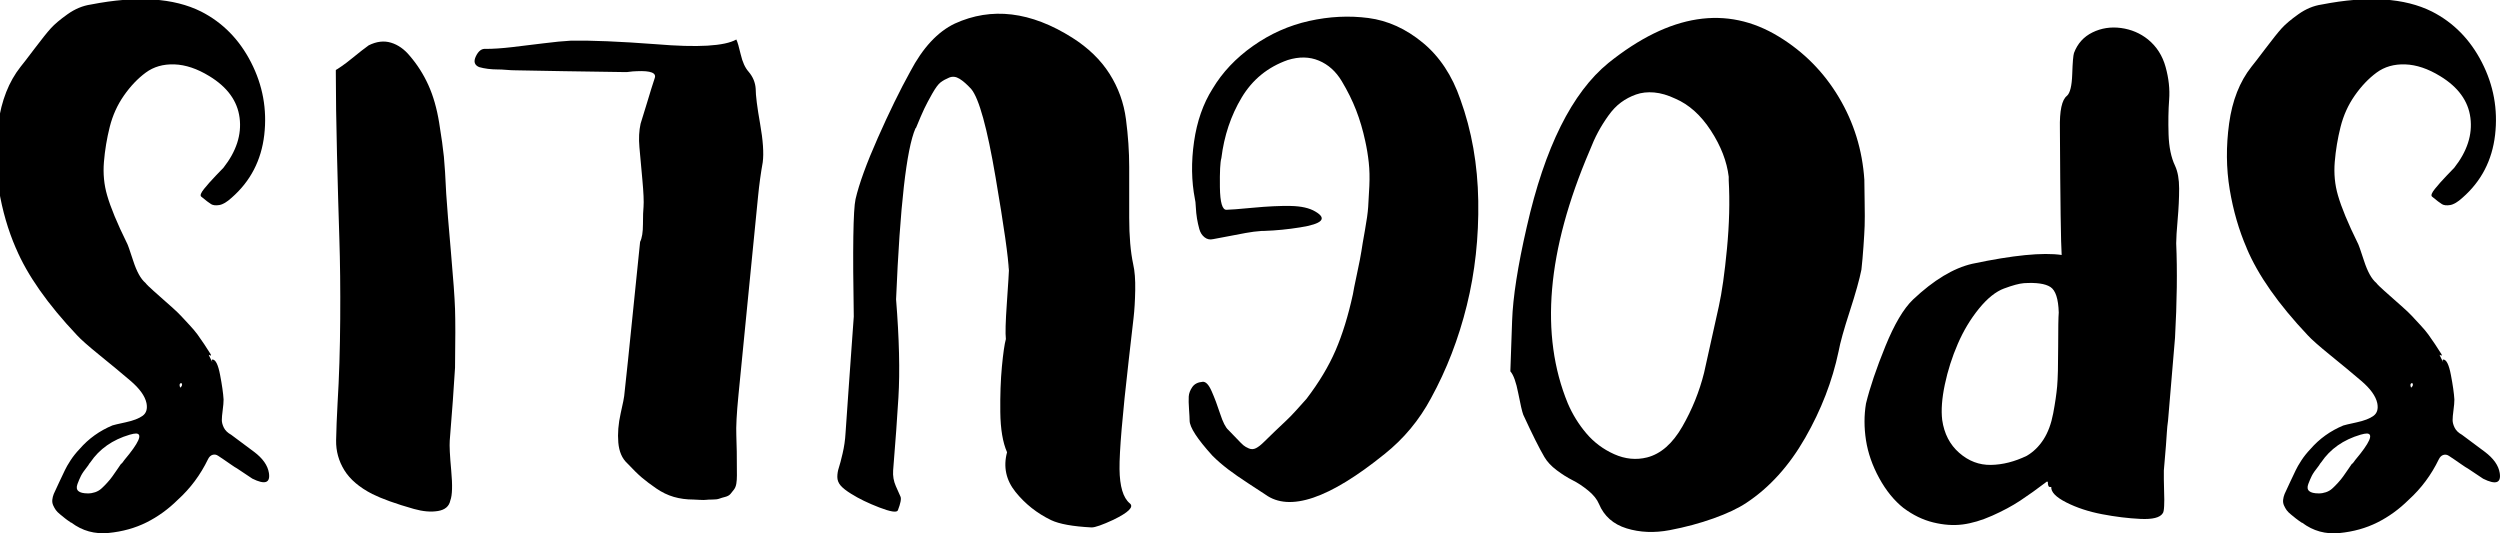
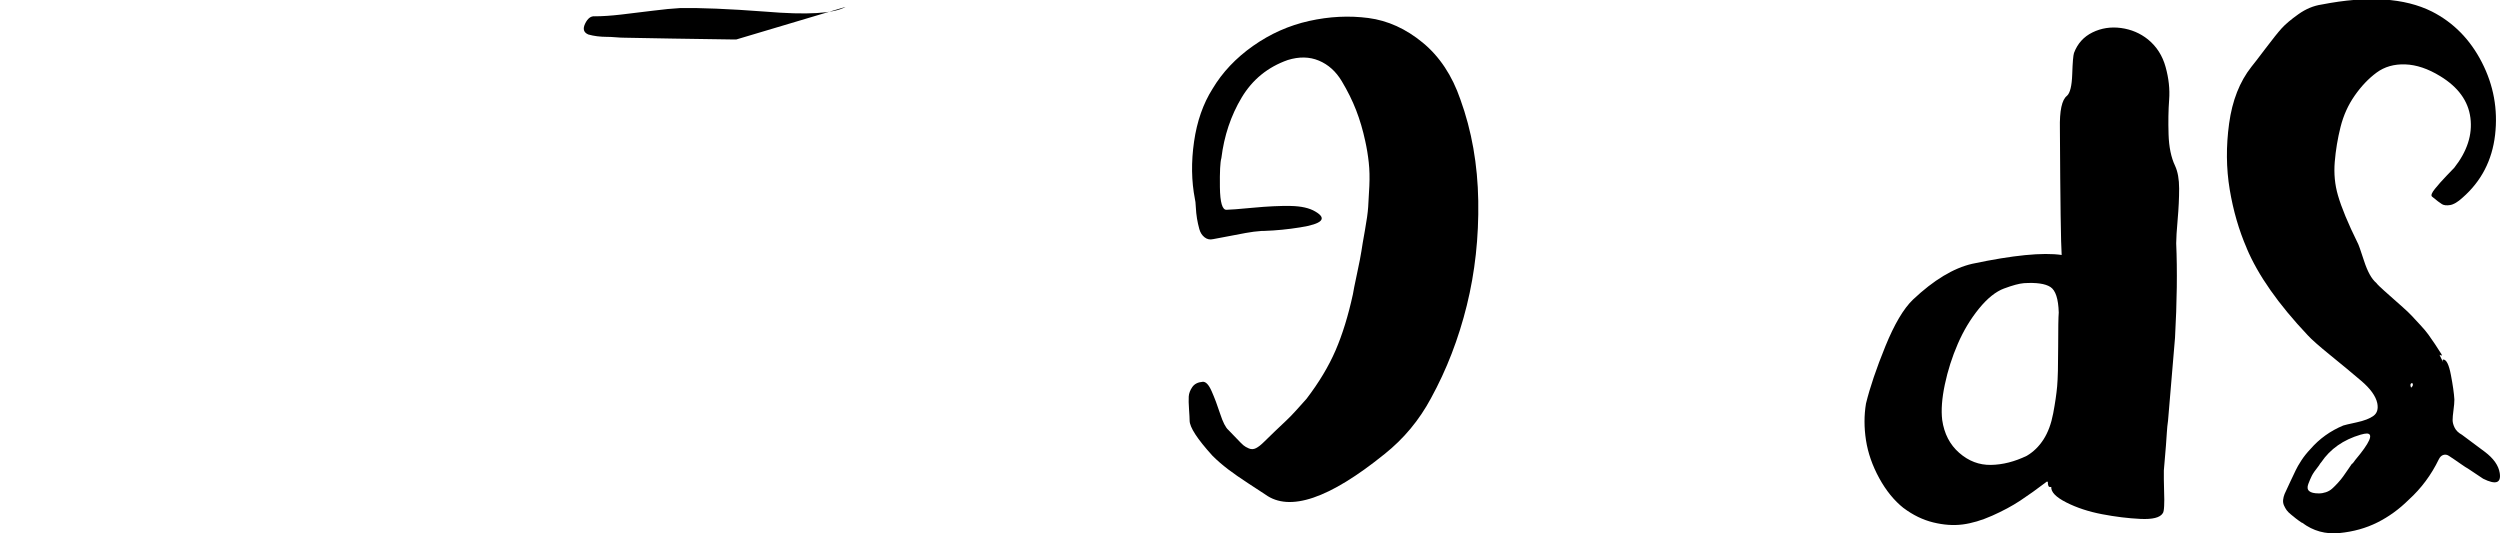
<svg xmlns="http://www.w3.org/2000/svg" xmlns:ns1="http://www.inkscape.org/namespaces/inkscape" xmlns:ns2="http://sodipodi.sourceforge.net/DTD/sodipodi-0.dtd" width="477.659mm" height="101.903mm" viewBox="0 0 477.659 101.903" version="1.1" id="svg5" xml:space="preserve" ns1:version="1.2.2 (732a01da63, 2022-12-09)" ns2:docname="YCUZD_241203_6867_spogulis_3.svg">
  <ns2:namedview id="namedview7" pagecolor="#ffffff" bordercolor="#000000" borderopacity="0.25" ns1:showpageshadow="2" ns1:pageopacity="0.0" ns1:pagecheckerboard="0" ns1:deskcolor="#d1d1d1" ns1:document-units="mm" showgrid="false" ns1:zoom="0.36257716" ns1:cx="732.25793" ns1:cy="561.25984" ns1:window-width="1920" ns1:window-height="1001" ns1:window-x="-9" ns1:window-y="-9" ns1:window-maximized="1" ns1:current-layer="layer1" />
  <defs id="defs2" />
  <g ns1:label="Slānis 1" ns1:groupmode="layer" id="layer1" transform="translate(139.586,-57.414)">
    <g id="g198" transform="matrix(-0.265,0,0,-0.265,338.073,159.316)">
      <path d="m 182.6,205.57 c 5.64,12.99 9.74,27.1 12.28,42.34 2.54,15.24 2.68,31.12 0.42,47.63 -2.26,16.51 -7.62,30.13 -16.09,40.86 -1.42,1.69 -4.73,6 -9.95,12.91 -5.23,6.91 -9.18,11.86 -11.85,14.82 -2.69,2.96 -6.7,6.35 -12.06,10.16 -5.36,3.81 -10.96,6.14 -16.81,6.99 -33.24,6.49 -59.73,4.8 -79.48,-5.08 C 33.53,368.29 21.54,356.09 13.07,339.58 4.6,323.07 1.43,305.64 3.54,287.29 c 2.12,-18.35 9.95,-33.45 23.5,-45.3 3.39,-3.1 6.35,-4.87 8.89,-5.29 2.54,-0.42 4.51,-0.21 5.93,0.64 1.41,0.85 3.81,2.69 7.2,5.5 0.85,0.85 0.14,2.69 -2.12,5.5 -2.26,2.82 -5.08,6 -8.47,9.53 -3.39,3.53 -5.23,5.44 -5.5,5.72 -9.31,11.85 -13.2,23.86 -11.64,35.99 1.55,12.14 8.82,22.16 21.8,30.06 8.74,5.36 17.15,8.19 25.19,8.47 8.04,0.28 14.94,-1.69 20.68,-5.93 5.74,-4.23 10.98,-9.74 15.72,-16.51 4.74,-6.78 8.15,-14.32 10.24,-22.65 2.09,-8.32 3.48,-16.72 4.18,-25.19 0.7,-8.47 -0.07,-16.51 -2.3,-24.13 -2.51,-8.74 -7.24,-20.18 -14.2,-34.29 -0.56,-0.85 -2.1,-5.15 -4.6,-12.91 -2.51,-7.76 -5.43,-13.05 -8.77,-15.88 -0.83,-1.12 -2.84,-3.1 -6.01,-5.91 -3.18,-2.82 -5.39,-4.78 -6.66,-5.91 -1.26,-1.12 -3.37,-3 -6.34,-5.62 -2.96,-2.63 -5.22,-4.79 -6.77,-6.48 -1.55,-1.69 -3.52,-3.82 -5.91,-6.36 -2.39,-2.54 -4.37,-4.88 -5.91,-7 -1.55,-2.12 -3.17,-4.45 -4.85,-7 -1.69,-2.54 -3.24,-4.95 -4.64,-7.21 -0.57,-1.12 -0.14,-1.27 1.26,-0.42 v -0.42 c -0.85,-1.69 -1.69,-3.39 -2.53,-5.09 0.56,1.42 0.56,2.12 0,2.12 -2.26,0 -4.09,-3.67 -5.49,-11.03 -1.41,-7.35 -2.26,-13.28 -2.53,-17.81 0,-1.98 0.21,-4.52 0.64,-7.63 0.42,-3.11 0.63,-5.52 0.63,-7.21 0,-1.69 -0.5,-3.53 -1.48,-5.51 C 31.7,74.15 29.94,72.45 27.4,71.04 22.85,67.65 17.39,63.59 11.03,58.84 4.64,54.04 1.04,48.93 0.19,43.47 -0.94,36.22 3.04,34.86 12.13,39.37 l 11.02,7.35 c 0.99,0.52 2.49,1.47 4.48,2.88 1.98,1.41 3.69,2.59 5.11,3.53 1.42,0.95 2.78,1.85 4.09,2.73 1.3,0.87 2.64,1.09 4.01,0.67 1.37,-0.42 2.47,-1.48 3.29,-3.18 5.47,-11.29 12.72,-21.02 21.76,-29.21 6.84,-6.77 14.35,-12.21 22.53,-16.3 8.17,-4.1 17.27,-6.64 27.29,-7.63 10.02,-0.99 18.98,1.48 26.89,7.41 0.28,0 0.56,0.14 0.85,0.42 1.69,1.13 2.96,2.05 3.81,2.75 0.85,0.71 1.97,1.63 3.39,2.75 1.41,1.13 2.47,2.19 3.18,3.18 0.7,0.99 1.34,2.12 1.91,3.39 0.56,1.27 0.77,2.61 0.63,4.02 -0.14,1.42 -0.5,2.83 -1.06,4.23 -0.85,1.98 -2.19,4.87 -4.02,8.68 -1.84,3.81 -3.18,6.63 -4.02,8.47 -0.85,1.84 -2.19,4.17 -4.02,6.99 -1.84,2.83 -4.02,5.57 -6.56,8.24 -6.49,7.47 -14.39,13.14 -23.71,17.02 -0.85,0.3 -4.02,1.05 -9.53,2.24 -5.51,1.19 -9.59,2.76 -12.23,4.7 -2.65,1.94 -3.57,5 -2.74,9.18 1.09,5.08 4.95,10.45 11.59,16.1 6.63,5.66 14.03,11.79 22.19,18.4 8.16,6.62 13.6,11.42 16.33,14.42 21.17,22.4 35.84,43.32 44.03,62.75 z M 63.27,108.4 c 1.41,-0.28 1.69,-1.41 0.85,-3.39 -1.42,1.13 -1.69,2.26 -0.85,3.39 z m 43.61,-58.43 c -0.57,0.28 -1.42,1.27 -2.54,2.96 -10.45,12.42 -13.27,18.77 -8.47,19.05 1.12,0 2.68,-0.28 4.66,-0.85 12.42,-3.66 21.87,-10.3 28.37,-19.9 0.28,-0.28 0.56,-0.64 0.85,-1.06 0.28,-0.42 0.49,-0.77 0.64,-1.06 0.14,-0.28 0.35,-0.56 0.63,-0.85 2.26,-2.82 3.81,-5.08 4.66,-6.77 0.85,-1.69 1.69,-3.66 2.54,-5.93 0.85,-2.26 0.64,-3.95 -0.63,-5.08 -1.27,-1.12 -3.6,-1.69 -6.99,-1.69 -1.7,0 -3.39,0.28 -5.08,0.85 -1.69,0.57 -3.18,1.42 -4.44,2.54 -1.27,1.13 -2.69,2.54 -4.23,4.23 -1.55,1.69 -2.82,3.25 -3.81,4.66 -0.99,1.42 -2.12,3.04 -3.39,4.87 -1.27,1.84 -2.19,3.18 -2.75,4.02 z" id="path182" />
      <path d="m 430.02,18.22 c 6.77,5.37 12.63,12.56 17.57,21.59 4.94,9.04 8.11,18.14 9.53,27.31 1.41,9.18 1.41,17.99 0,26.46 -2.83,11.58 -7.48,25.34 -13.97,41.28 -6.5,15.95 -13.13,27.17 -19.9,33.66 -14.96,14.12 -29.21,22.72 -42.76,25.83 -29.36,6.21 -50.84,8.33 -64.45,6.35 0.56,7.91 0.99,38.25 1.27,91.03 0.28,12.99 -1.41,20.89 -5.08,23.71 -2.26,1.98 -3.53,7.2 -3.81,15.67 -0.28,8.47 -0.71,13.55 -1.27,15.24 -2.54,6.77 -6.99,11.71 -13.34,14.82 -6.35,3.1 -13.2,4.16 -20.54,3.18 -7.34,-0.99 -13.83,-3.74 -19.48,-8.26 -6.21,-5.08 -10.45,-11.71 -12.7,-19.9 -2.26,-8.18 -3.11,-16.02 -2.54,-23.5 0.56,-7.48 0.7,-15.8 0.42,-24.98 -0.28,-9.17 -1.84,-16.72 -4.66,-22.65 -1.98,-4.23 -2.96,-9.74 -2.96,-16.51 0,-6.77 0.35,-14.18 1.06,-22.23 0.7,-8.04 1.06,-13.76 1.06,-17.15 -0.85,-19.75 -0.57,-42.48 0.85,-68.16 l 5.04,-59.86 c 0.39,-2.53 0.68,-5.48 0.88,-8.85 0.19,-3.37 0.4,-6.32 0.61,-8.85 0.21,-2.53 0.46,-5.49 0.74,-8.86 0.28,-3.37 0.54,-6.46 0.78,-9.27 v -6.56 c 0,-3.24 -0.07,-6.49 -0.21,-9.74 -0.15,-3.24 -0.15,-6.35 0,-9.31 0.14,-2.96 0.49,-4.72 1.05,-5.29 1.94,-3.1 7.32,-4.44 16.1,-4.02 8.78,0.42 17.99,1.55 27.62,3.39 9.63,1.84 18.21,4.66 25.74,8.47 7.53,3.81 11.15,7.55 10.88,11.22 1.11,-0.28 1.81,-0.01 2.09,0.81 0.28,0.82 0.39,1.53 0.33,2.14 -0.07,0.61 0.18,0.9 0.75,0.87 7.05,-5.36 13.48,-9.95 19.26,-13.76 5.78,-3.81 12.49,-7.41 20.11,-10.8 7.62,-3.39 14.75,-5.5 21.38,-6.35 6.63,-0.85 13.69,-0.35 21.17,1.48 7.48,1.84 14.61,5.29 21.38,10.37 z M 357.5,176.57 c 6.07,-2.26 12.13,-7.13 18.21,-14.61 6.07,-7.48 11.15,-15.94 15.24,-25.4 4.09,-9.45 7.2,-19.19 9.31,-29.21 2.12,-10.02 2.75,-18.56 1.91,-25.62 -1.42,-9.88 -5.5,-17.78 -12.28,-23.71 -6.78,-5.93 -14.4,-8.82 -22.86,-8.68 -8.47,0.14 -17.08,2.33 -25.83,6.55 -4.8,2.82 -8.82,6.75 -12.07,11.79 -3.25,5.05 -5.58,11.33 -6.99,18.83 -1.42,7.51 -2.36,14.01 -2.85,19.51 -0.49,5.5 -0.73,14.94 -0.73,28.34 0,13.4 -0.15,21.69 -0.42,24.85 0.28,9.88 2.29,16.02 6.02,18.41 3.73,2.4 10.12,3.32 19.15,2.75 3.39,-0.28 8.11,-1.55 14.18,-3.81 z" id="path184" />
-       <path d="m 713.53,116.85 -1.27,36.42 c -0.57,16.94 -4.09,39.53 -10.58,67.75 -12.99,57.3 -32.6,96.68 -58.85,118.12 -44.32,35.56 -85.25,41.92 -122.78,19.05 -18.07,-11.01 -32.52,-25.62 -43.37,-43.82 -10.85,-18.2 -16.97,-38.03 -18.38,-59.49 v -0.42 c 0,-2.82 -0.07,-8.04 -0.21,-15.67 -0.14,-7.62 -0.14,-13.34 0,-17.15 0.14,-3.81 0.42,-8.74 0.85,-14.82 0.42,-6.07 0.91,-11.64 1.48,-16.72 1.4,-7.05 4.21,-17.07 8.43,-30.07 4.22,-12.99 6.89,-22.59 8.02,-28.8 C 481.38,109.78 489.43,88.96 501,68.78 512.57,48.6 526.68,33 543.34,22 c 5.93,-3.95 13.83,-7.69 23.71,-11.22 9.88,-3.53 20.39,-6.35 31.54,-8.47 11.15,-2.12 21.52,-1.69 31.12,1.27 9.59,2.96 16.23,8.82 19.9,17.57 1.41,3.39 4.02,6.63 7.83,9.74 3.81,3.11 7.55,5.58 11.22,7.41 3.67,1.84 7.48,4.23 11.43,7.2 3.95,2.96 6.91,6.14 8.89,9.53 3.66,6.21 8.74,16.37 15.24,30.48 0.85,2.26 2.04,7.41 3.6,15.45 1.55,8.04 3.45,13.34 5.72,15.88 z m -57.1,158.89 c 30.76,-71.98 35.99,-132.66 15.67,-182.05 -3.39,-7.9 -7.83,-15.1 -13.34,-21.59 -5.5,-6.49 -12.21,-11.5 -20.11,-15.03 -7.91,-3.53 -15.81,-4.3 -23.71,-2.33 -9.88,2.54 -18.35,9.95 -25.4,22.23 -7.06,12.28 -12.28,25.19 -15.67,38.74 -4.86,21.86 -8.4,37.83 -10.64,47.93 -2.24,10.1 -4.2,23.97 -5.88,41.61 -1.69,17.64 -2.1,34.08 -1.26,49.32 v 2.54 c 1.32,11.01 5.6,22.09 12.84,33.24 7.24,11.15 15.8,18.84 25.68,23.07 5.36,2.54 10.44,4.02 15.24,4.45 4.8,0.42 9.17,-0.07 13.13,-1.48 3.95,-1.41 7.55,-3.31 10.8,-5.72 3.24,-2.39 6.28,-5.57 9.1,-9.53 2.82,-3.95 5.29,-7.9 7.41,-11.85 2.12,-3.95 4.16,-8.47 6.14,-13.55 z" id="path186" />
      <path d="m 927.82,212.13 c 2.26,-0.56 4.3,-0.14 6.14,1.27 1.83,1.41 3.1,3.39 3.81,5.93 0.7,2.54 1.27,5.08 1.69,7.62 0.42,2.54 0.7,5.29 0.85,8.26 0.14,2.96 0.35,4.87 0.63,5.72 2.54,12.99 2.75,26.82 0.64,41.49 -2.12,14.68 -6.56,27.38 -13.34,38.1 -7.06,11.85 -16.8,22.16 -29.21,30.91 -12.42,8.75 -25.9,14.75 -40.43,17.99 -14.54,3.24 -28.79,3.95 -42.76,2.12 -13.97,-1.84 -27.03,-7.77 -39.16,-17.78 -12.14,-10.02 -21.17,-23.64 -27.1,-40.86 -8.19,-22.58 -12.49,-47 -12.91,-73.24 -0.42,-26.25 2.33,-51.37 8.26,-75.36 5.93,-23.99 14.53,-46.29 25.83,-66.9 8.47,-15.8 19.62,-29.21 33.45,-40.22 39.8,-32.18 68.44,-41.91 85.95,-29.21 2.54,1.69 6.63,4.38 12.28,8.04 5.64,3.67 10.51,7.06 14.61,10.16 4.09,3.11 7.83,6.35 11.22,9.74 11.01,12.14 16.51,20.61 16.51,25.4 0,1.41 0.14,4.09 0.42,8.04 0.28,3.96 0.35,7.06 0.21,9.31 -0.15,2.26 -0.99,4.52 -2.54,6.77 -1.55,2.26 -4.02,3.53 -7.41,3.81 -2.26,0.28 -4.45,-1.97 -6.56,-6.77 -2.12,-4.8 -4.17,-10.23 -6.14,-16.3 -1.98,-6.07 -3.96,-9.95 -5.93,-11.64 -1.42,-1.41 -3.32,-3.39 -5.72,-5.93 -2.4,-2.54 -4.09,-4.23 -5.08,-5.08 -0.99,-0.85 -2.33,-1.62 -4.02,-2.33 -1.69,-0.7 -3.39,-0.64 -5.08,0.21 -1.69,0.85 -3.67,2.4 -5.93,4.66 -1.69,1.69 -4.23,4.17 -7.62,7.41 -3.39,3.25 -6.14,5.86 -8.26,7.83 -2.12,1.98 -4.52,4.44 -7.2,7.41 -2.69,2.96 -5.15,5.72 -7.41,8.26 -9.04,11.85 -16.02,23.5 -20.96,34.93 -4.94,11.43 -9.1,24.91 -12.49,40.43 -0.28,1.98 -1.27,6.92 -2.96,14.82 -1.69,7.9 -2.75,13.34 -3.18,16.3 -0.42,2.96 -1.27,7.98 -2.54,15.03 -1.27,7.06 -2.05,12.63 -2.33,16.72 -0.28,4.09 -0.57,9.18 -0.85,15.24 -0.28,6.07 -0.15,11.71 0.42,16.93 0.56,5.23 1.41,10.37 2.54,15.45 1.69,7.91 3.88,15.32 6.56,22.23 2.68,6.92 6.14,13.9 10.37,20.96 4.23,7.06 9.74,12 16.51,14.82 6.77,2.83 14.25,2.96 22.44,0.42 14.4,-5.08 25.47,-14.11 33.24,-27.1 7.76,-12.98 12.63,-27.52 14.61,-43.61 0.85,-2.82 1.2,-9.8 1.06,-20.96 -0.15,-11.15 -1.77,-16.58 -4.87,-16.3 -2.26,0 -8.61,0.5 -19.05,1.48 -10.45,0.99 -19.48,1.41 -27.1,1.27 -7.62,-0.14 -13.55,-1.48 -17.78,-4.02 -8.75,-5.08 -5.08,-8.89 11.01,-11.43 8.75,-1.41 17.36,-2.26 25.83,-2.54 h 1.69 c 3.95,-0.28 7.83,-0.77 11.64,-1.48 3.81,-0.7 7.9,-1.48 12.28,-2.33 4.37,-0.85 8.11,-1.55 11.22,-2.12 z m -36.83,5.93 z" id="path188" />
-       <path d="m 1188.62,28.38 c 3.66,2.26 6.28,4.31 7.83,6.14 1.55,1.84 2.33,3.88 2.33,6.14 0,2.26 -0.36,4.44 -1.06,6.56 -0.71,2.12 -1.63,5.58 -2.75,10.38 -1.13,4.8 -1.84,9.74 -2.12,14.82 -0.57,9.04 -1.27,19.2 -2.12,30.48 -0.85,11.29 -1.56,21.24 -2.12,29.86 -0.57,8.61 -1.13,16.45 -1.69,23.5 0.85,48.84 0.42,77.06 -1.27,84.68 -2.54,11.01 -7.9,25.76 -16.09,44.24 -8.19,18.49 -15.95,34.37 -23.29,47.63 -9.04,17.22 -19.76,28.79 -32.18,34.72 -26.53,12.13 -54.76,8.74 -84.68,-10.16 -11.58,-7.34 -20.53,-16.02 -26.89,-26.04 -6.35,-10.02 -10.31,-20.96 -11.85,-32.81 -1.55,-11.85 -2.33,-23.29 -2.33,-34.29 v -36.62 c 0,-13.4 -0.96,-24.62 -2.89,-33.66 -1.11,-4.8 -1.59,-11.01 -1.45,-18.63 0.14,-7.62 0.54,-14.31 1.2,-20.07 0.66,-5.76 1.42,-12.38 2.28,-19.85 0.85,-7.47 1.28,-11.21 1.28,-11.22 4.51,-39.3 6.7,-65.23 6.56,-77.8 -0.14,-12.56 -2.61,-20.81 -7.41,-24.77 -3.11,-2.54 0.85,-6.49 11.86,-11.85 7.9,-3.66 13.12,-5.5 15.67,-5.5 13.55,0.7 23.29,2.46 29.21,5.27 10.16,4.92 18.7,11.67 25.62,20.26 6.91,8.6 8.96,18.16 6.14,28.68 3.1,7.02 4.72,16.67 4.87,28.95 0.14,12.28 -0.25,23.23 -1.16,32.83 -0.91,9.6 -1.87,16.21 -2.86,19.83 0.46,4.08 0.23,12.63 -0.69,25.66 -0.92,13.03 -1.53,23.07 -1.85,30.12 l 0.42,-6.35 c 0.28,9.04 3.45,31.4 9.53,67.11 6.07,35.71 11.92,56.94 17.57,63.72 3.1,3.39 5.93,5.86 8.47,7.41 2.54,1.56 5.01,1.84 7.41,0.85 2.39,-0.99 4.44,-2.12 6.14,-3.39 1.7,-1.27 3.74,-4.02 6.14,-8.26 2.39,-4.23 4.3,-7.83 5.71,-10.8 1.41,-2.96 3.39,-7.55 5.93,-13.76 l 0.42,-0.42 c 6.49,-14.96 11.15,-56.03 13.97,-123.23 -2.26,-28.26 -2.83,-51.87 -1.69,-70.81 0.85,-14.41 2.12,-31.93 3.81,-52.57 0.28,-3.96 -0.36,-7.7 -1.91,-11.23 -1.56,-3.53 -2.69,-6.07 -3.39,-7.63 -0.71,-1.55 -0.07,-4.88 1.91,-9.96 0.85,-1.69 5.29,-0.99 13.34,2.11 8.05,3.11 14.75,6.35 20.11,9.74 z" id="path190" />
-       <path d="m 1271.61,356.08 c -0.85,-1.69 -1.91,-5.29 -3.18,-10.8 -1.27,-5.5 -3.18,-9.66 -5.71,-12.49 -3.11,-3.66 -4.8,-7.76 -5.08,-12.28 0,-4.8 -1.06,-13.19 -3.18,-25.19 -2.12,-11.99 -2.75,-21.23 -1.91,-27.73 1.41,-7.9 2.53,-16.06 3.36,-24.48 0.83,-8.42 1.77,-17.96 2.83,-28.64 1.06,-10.68 1.84,-18.56 2.34,-23.64 0.76,-7.74 1.83,-18.56 3.2,-32.45 1.37,-13.89 2.36,-23.9 2.96,-30.05 0.6,-6.15 1.55,-15.76 2.84,-28.85 1.29,-13.09 1.79,-22.66 1.52,-28.74 -0.29,-6.07 -0.42,-15.73 -0.42,-29 0,-2.26 0.14,-4.23 0.42,-5.93 0.28,-1.69 0.85,-3.1 1.69,-4.23 0.85,-1.12 1.69,-2.18 2.54,-3.18 0.85,-0.99 2.12,-1.69 3.81,-2.12 1.69,-0.43 3.1,-0.85 4.23,-1.27 1.12,-0.42 2.75,-0.64 4.87,-0.64 2.12,0 3.66,-0.07 4.66,-0.21 0.99,-0.14 2.61,-0.14 4.87,0 2.26,0.15 3.67,0.21 4.23,0.21 5.08,0 9.8,0.64 14.18,1.91 4.37,1.27 8.61,3.32 12.7,6.14 4.09,2.82 7.55,5.44 10.37,7.83 2.82,2.4 6.35,5.86 10.58,10.37 3.66,3.39 5.78,8.33 6.35,14.82 0.56,6.5 0,13.51 -1.69,21.05 -1.69,7.54 -2.54,11.71 -2.54,12.5 -0.28,2.01 -1.19,10.52 -2.73,25.51 -1.53,14.99 -2.57,25.1 -3.1,30.34 -0.63,6.15 -1.62,15.88 -2.98,29.2 -1.36,13.32 -2.25,22.03 -2.67,26.12 -1.37,2.74 -2.06,7 -2.06,12.81 0,5.81 -0.14,9.97 -0.42,12.47 -0.29,3.78 0,10.31 0.85,19.56 0.85,9.25 1.55,17.03 2.12,23.34 0.56,6.31 0.28,11.99 -0.85,17.03 -0.85,2.53 -2.4,7.57 -4.66,15.14 -2.26,7.57 -4.09,13.45 -5.5,17.66 -1.42,3.79 2.82,5.47 12.7,5.05 1.69,0 4.09,-0.21 7.2,-0.63 h 2.96 c 31.05,0.42 56.87,0.84 77.48,1.26 1.97,0 4.16,0.11 6.56,0.32 2.39,0.21 4.66,0.31 6.77,0.31 2.11,0 4.3,0.15 6.56,0.42 2.26,0.28 4.37,0.71 6.35,1.27 3.39,1.42 4.16,4.02 2.33,7.83 -1.84,3.81 -4.17,5.58 -6.99,5.29 -5.36,0 -11.72,0.42 -19.05,1.27 -7.34,0.85 -14.89,1.77 -22.65,2.75 -7.77,0.99 -14.33,1.62 -19.69,1.91 -14.68,0.28 -35.14,-0.57 -61.39,-2.54 -30.21,-2.54 -49.54,-1.41 -58,3.39 z" id="path192" />
-       <path d="m 1560.35,333.22 v 0.85 c -0.57,0.28 -1.98,1.2 -4.23,2.75 -2.26,1.55 -4.59,3.32 -6.98,5.29 -2.4,1.98 -4.87,3.96 -7.41,5.93 -2.54,1.98 -4.23,3.25 -5.08,3.81 -5.65,2.82 -11.01,3.45 -16.09,1.91 -5.08,-1.55 -9.6,-4.72 -13.55,-9.53 -5.36,-6.21 -9.81,-13.19 -13.34,-20.96 -3.53,-7.76 -6.14,-16.86 -7.83,-27.31 -1.69,-10.44 -2.82,-18.56 -3.39,-24.34 -0.57,-5.78 -1.13,-14.75 -1.69,-26.89 -0.57,-8.75 -1.69,-22.72 -3.39,-41.91 -1.69,-19.19 -2.69,-32.88 -2.96,-41.07 -0.28,-8.18 -0.28,-22.29 0,-42.34 0.85,-14.4 2.12,-31.89 3.81,-52.5 0.28,-3.67 -0.07,-10.86 -1.06,-21.59 -0.99,-10.72 -0.78,-17.92 0.64,-21.59 0.85,-4.23 3.81,-6.77 8.89,-7.62 5.08,-0.85 10.86,-0.35 17.36,1.48 6.49,1.84 12.28,3.67 17.36,5.5 5.08,1.84 9.31,3.6 12.7,5.29 9.31,4.8 16.02,10.52 20.11,17.15 4.09,6.63 6.07,13.83 5.93,21.59 -0.15,7.77 -0.5,16.72 -1.06,26.88 -1.13,18.63 -1.76,38.81 -1.9,60.54 -0.15,21.74 0.07,41.14 0.63,58.22 0.56,17.08 1.12,37.19 1.69,60.33 0.57,23.15 0.85,42.91 0.85,59.27 v 0.85 z" id="path194" />
-       <path d="m 1791.03,205.57 c 5.64,12.99 9.74,27.1 12.28,42.34 2.54,15.24 2.68,31.12 0.42,47.63 -2.26,16.51 -7.62,30.13 -16.09,40.86 -1.42,1.69 -4.73,6 -9.95,12.91 -5.23,6.91 -9.18,11.86 -11.86,14.82 -2.68,2.96 -6.7,6.35 -12.06,10.16 -5.36,3.81 -10.96,6.14 -16.81,6.99 -33.24,6.49 -59.73,4.8 -79.48,-5.08 -15.53,-7.91 -27.52,-20.11 -35.99,-36.62 -8.47,-16.51 -11.64,-33.94 -9.53,-52.29 2.12,-18.35 9.95,-33.45 23.5,-45.3 3.39,-3.1 6.35,-4.87 8.89,-5.29 2.54,-0.42 4.51,-0.21 5.93,0.64 1.41,0.85 3.81,2.69 7.2,5.5 0.85,0.85 0.14,2.69 -2.12,5.5 -2.26,2.82 -5.08,6 -8.47,9.53 -3.39,3.53 -5.23,5.44 -5.51,5.72 -9.31,11.85 -13.2,23.86 -11.64,35.99 1.55,12.14 8.82,22.16 21.8,30.06 8.75,5.36 17.15,8.19 25.19,8.47 8.05,0.28 14.94,-1.69 20.68,-5.93 5.74,-4.23 10.98,-9.74 15.72,-16.51 4.73,-6.78 8.15,-14.32 10.24,-22.65 2.09,-8.32 3.48,-16.72 4.18,-25.19 0.7,-8.47 -0.07,-16.51 -2.3,-24.13 -2.51,-8.74 -7.24,-20.18 -14.2,-34.29 -0.56,-0.85 -2.1,-5.15 -4.6,-12.91 -2.51,-7.76 -5.43,-13.05 -8.77,-15.88 -0.83,-1.12 -2.84,-3.1 -6.01,-5.91 -3.17,-2.82 -5.39,-4.78 -6.65,-5.91 -1.26,-1.12 -3.37,-3 -6.34,-5.62 -2.96,-2.63 -5.22,-4.79 -6.77,-6.48 -1.55,-1.69 -3.52,-3.82 -5.91,-6.36 -2.39,-2.54 -4.37,-4.88 -5.92,-7 -1.55,-2.12 -3.17,-4.45 -4.85,-7 -1.7,-2.54 -3.24,-4.95 -4.64,-7.21 -0.57,-1.12 -0.14,-1.27 1.26,-0.42 v -0.42 c -0.85,-1.69 -1.69,-3.39 -2.54,-5.09 0.57,1.42 0.57,2.12 0,2.12 -2.25,0 -4.09,-3.67 -5.49,-11.03 -1.41,-7.35 -2.26,-13.28 -2.53,-17.81 0,-1.98 0.21,-4.52 0.63,-7.63 0.42,-3.11 0.63,-5.52 0.63,-7.21 0,-1.69 -0.5,-3.53 -1.48,-5.51 -0.98,-1.98 -2.75,-3.68 -5.28,-5.09 -4.55,-3.39 -10.01,-7.45 -16.37,-12.2 -6.36,-4.75 -9.97,-9.86 -10.82,-15.32 -1.13,-7.25 2.84,-8.61 11.93,-4.1 l 11.02,7.35 c 0.99,0.52 2.49,1.47 4.48,2.88 1.98,1.41 3.69,2.59 5.11,3.53 1.42,0.95 2.78,1.85 4.09,2.73 1.3,0.87 2.64,1.09 4.01,0.67 1.37,-0.42 2.47,-1.48 3.29,-3.18 5.47,-11.29 12.72,-21.02 21.76,-29.21 6.84,-6.77 14.35,-12.21 22.53,-16.3 8.18,-4.09 17.28,-6.63 27.3,-7.62 10.02,-0.99 18.98,1.48 26.89,7.41 0.28,0 0.56,0.14 0.84,0.42 1.7,1.13 2.96,2.05 3.81,2.75 0.85,0.71 1.97,1.63 3.39,2.75 1.41,1.13 2.47,2.19 3.18,3.18 0.7,0.99 1.34,2.12 1.91,3.39 0.56,1.27 0.77,2.61 0.63,4.02 -0.14,1.42 -0.5,2.83 -1.06,4.23 -0.85,1.98 -2.19,4.87 -4.02,8.68 -1.84,3.81 -3.18,6.63 -4.02,8.47 -0.85,1.84 -2.19,4.17 -4.02,6.99 -1.84,2.83 -4.02,5.57 -6.56,8.24 -6.49,7.47 -14.4,13.14 -23.71,17.02 -0.85,0.3 -4.02,1.05 -9.53,2.24 -5.5,1.19 -9.59,2.76 -12.23,4.7 -2.65,1.94 -3.57,5 -2.75,9.18 1.09,5.08 4.95,10.45 11.59,16.1 6.63,5.66 14.03,11.79 22.2,18.4 8.16,6.62 13.6,11.42 16.32,14.42 21.17,22.4 35.84,43.32 44.03,62.75 z M 1671.7,108.4 c 1.41,-0.28 1.69,-1.41 0.85,-3.39 -1.42,1.13 -1.7,2.26 -0.85,3.39 z m 43.61,-58.43 c -0.57,0.28 -1.41,1.27 -2.54,2.96 -10.44,12.42 -13.27,18.77 -8.47,19.05 1.12,0 2.68,-0.28 4.65,-0.85 12.42,-3.66 21.87,-10.3 28.37,-19.9 0.28,-0.28 0.56,-0.64 0.85,-1.06 0.28,-0.42 0.49,-0.77 0.63,-1.06 0.14,-0.28 0.35,-0.56 0.64,-0.85 2.25,-2.82 3.81,-5.08 4.65,-6.77 0.85,-1.69 1.7,-3.66 2.54,-5.93 0.84,-2.26 0.63,-3.95 -0.64,-5.08 -1.27,-1.12 -3.6,-1.69 -6.98,-1.69 -1.7,0 -3.39,0.28 -5.08,0.85 -1.69,0.57 -3.17,1.42 -4.44,2.54 -1.27,1.13 -2.69,2.54 -4.23,4.23 -1.55,1.69 -2.83,3.25 -3.81,4.66 -0.99,1.42 -2.12,3.04 -3.39,4.87 -1.27,1.84 -2.19,3.18 -2.75,4.02 z" id="path196" />
+       <path d="m 1271.61,356.08 h 2.96 c 31.05,0.42 56.87,0.84 77.48,1.26 1.97,0 4.16,0.11 6.56,0.32 2.39,0.21 4.66,0.31 6.77,0.31 2.11,0 4.3,0.15 6.56,0.42 2.26,0.28 4.37,0.71 6.35,1.27 3.39,1.42 4.16,4.02 2.33,7.83 -1.84,3.81 -4.17,5.58 -6.99,5.29 -5.36,0 -11.72,0.42 -19.05,1.27 -7.34,0.85 -14.89,1.77 -22.65,2.75 -7.77,0.99 -14.33,1.62 -19.69,1.91 -14.68,0.28 -35.14,-0.57 -61.39,-2.54 -30.21,-2.54 -49.54,-1.41 -58,3.39 z" id="path192" />
    </g>
  </g>
</svg>